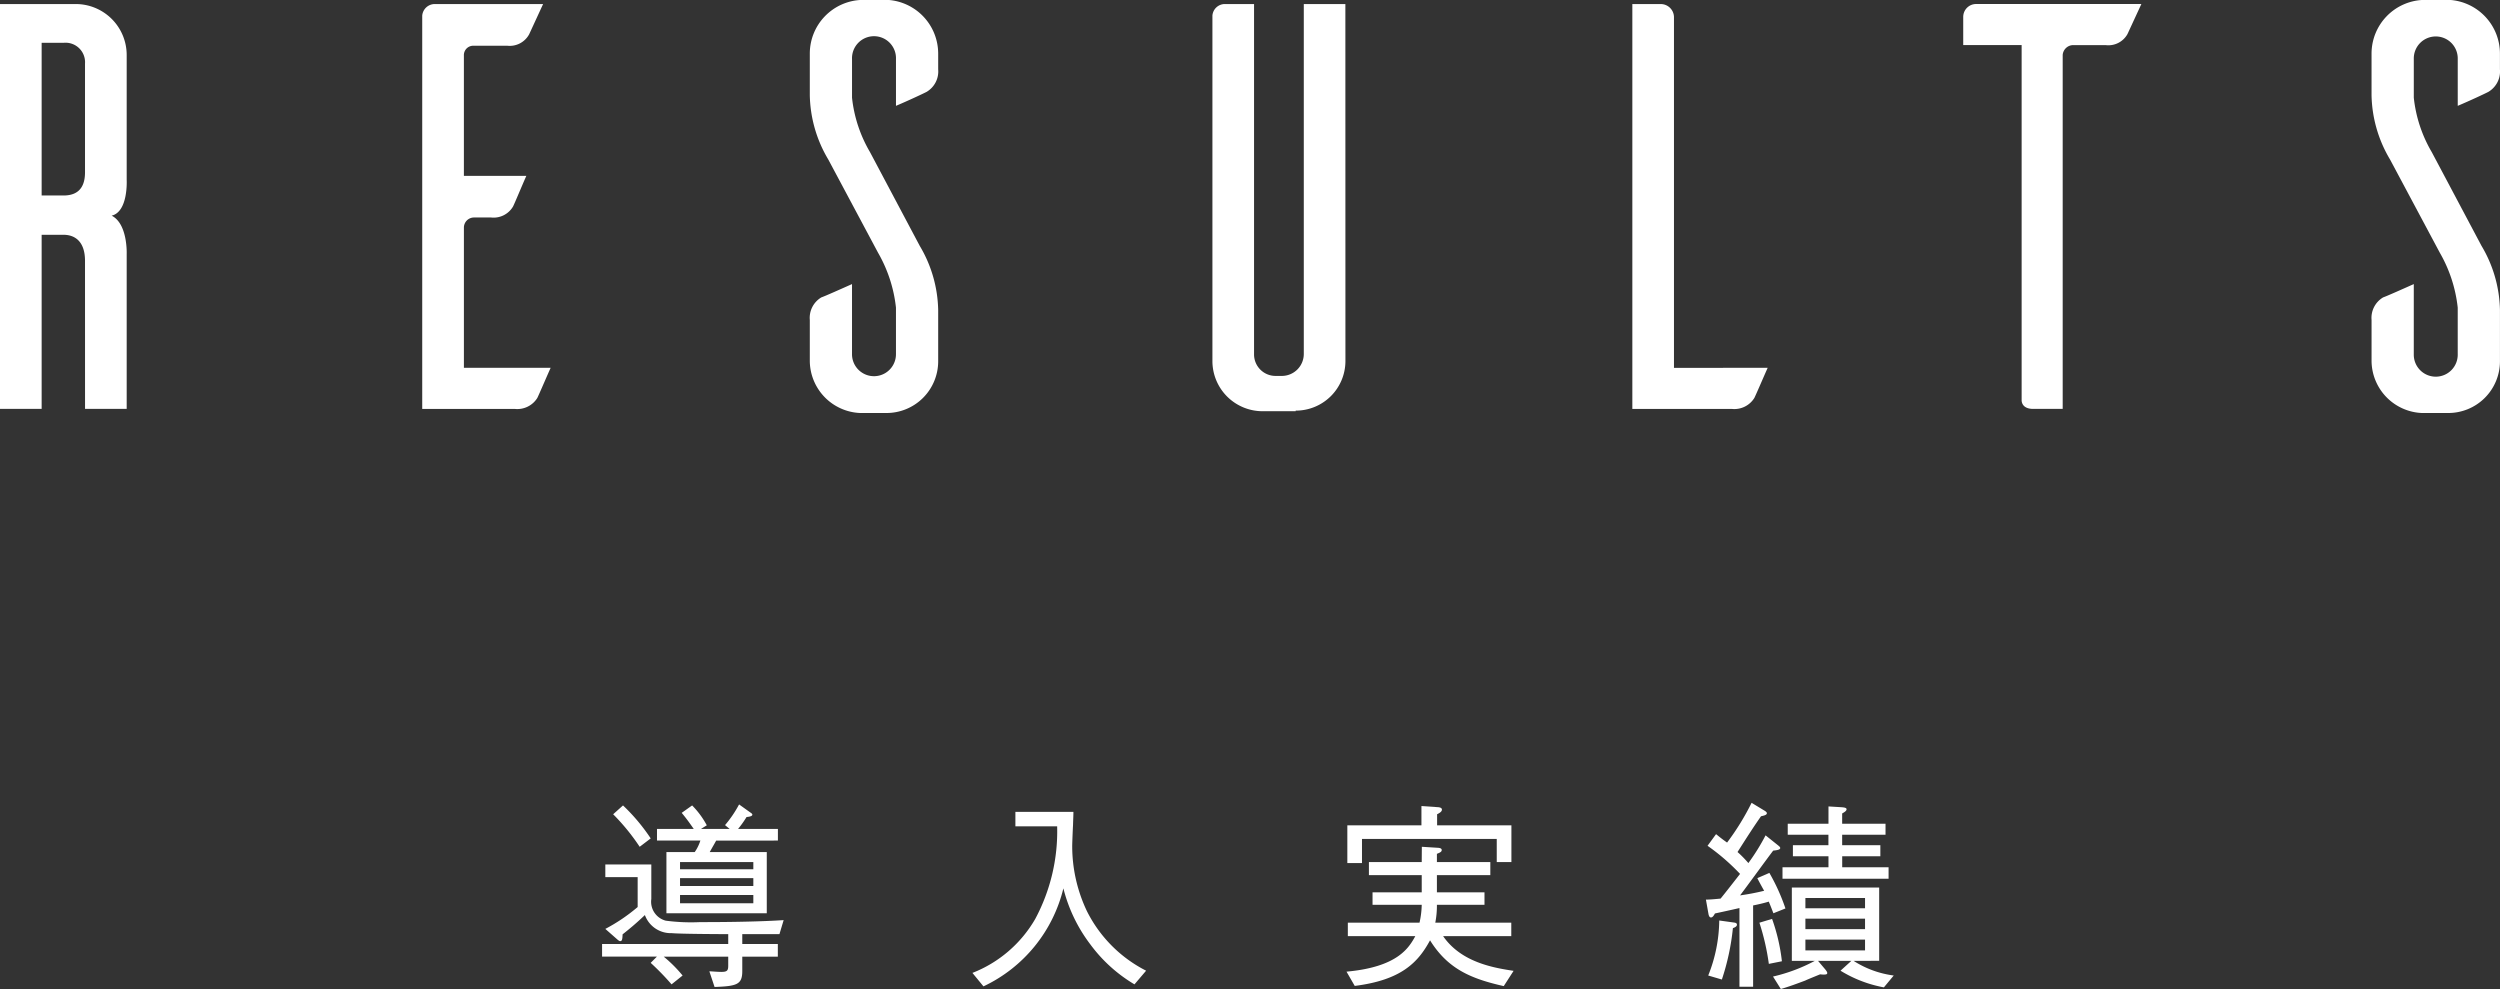
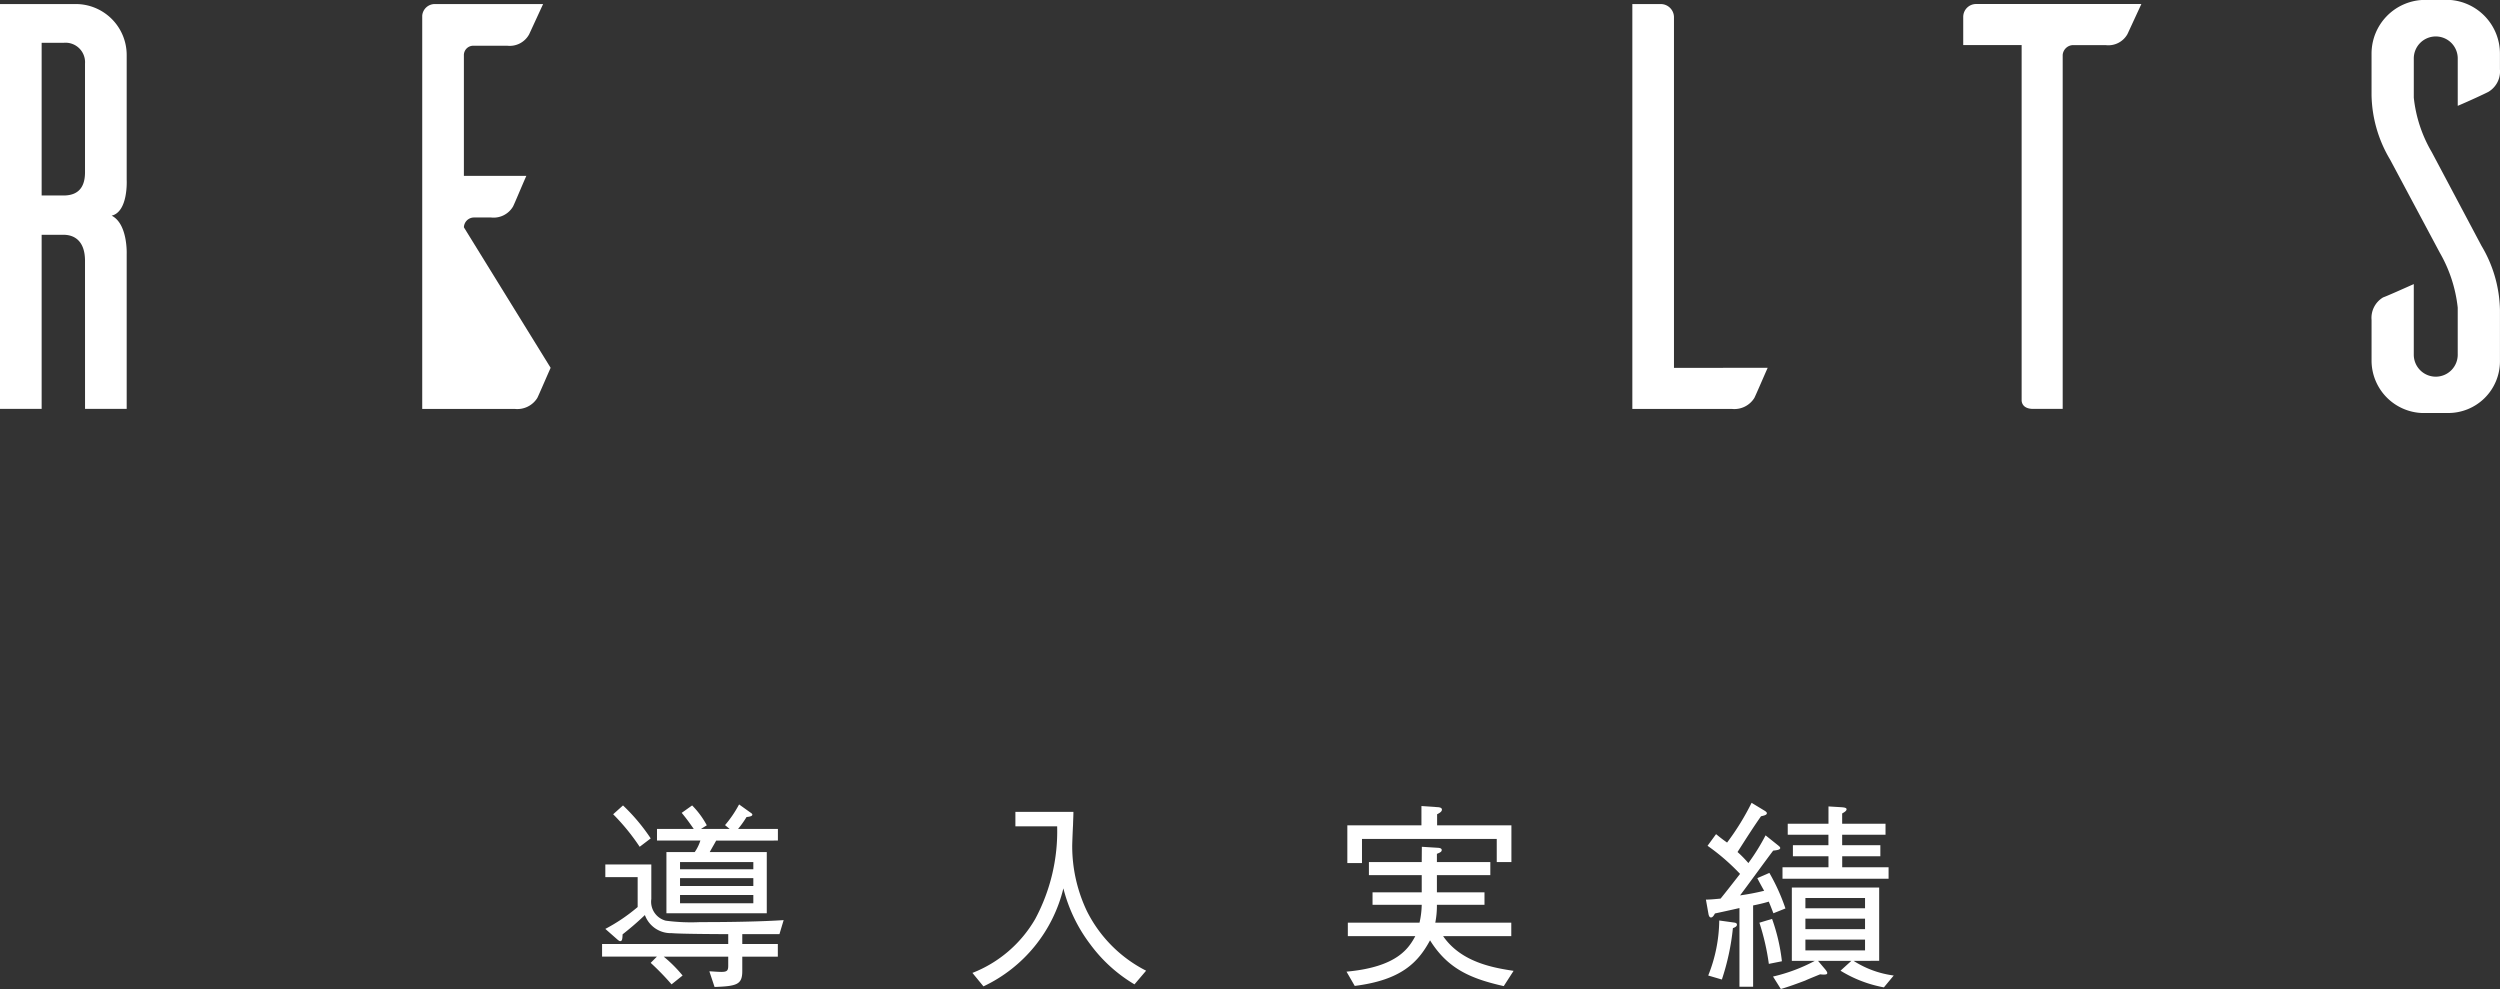
<svg xmlns="http://www.w3.org/2000/svg" width="174.385" height="68.985" viewBox="0 0 174.385 68.985">
  <rect x="0" y="0" width="174.385" height="68.985" fill="#333333" stroke="none" />
  <g id="グループ_1979" data-name="グループ 1979" transform="translate(-553 -242)">
    <g id="グループ_1027" data-name="グループ 1027" transform="translate(276.387 -30.372)">
      <path id="パス_2663" data-name="パス 2663" d="M282.543,290.55c0-1.372-.725-1.816-1.493-1.816h-1.532v12.144h-2.905v-28.24H281.9a3.555,3.555,0,0,1,3.55,3.55V284.9s.121,2.219-1.049,2.5c1.13.565,1.049,2.662,1.049,2.662v10.812h-2.905Zm-1.493-4.558c.768,0,1.493-.323,1.493-1.614v-7.585a1.361,1.361,0,0,0-1.493-1.451h-1.532v10.65Z" transform="translate(0 0.016)" fill="#fff" />
-       <path id="パス_2664" data-name="パス 2664" d="M313.308,298.013c-.324.726-.807,1.856-.928,2.1a1.645,1.645,0,0,1-1.574.767h-6.455V273.444a.882.882,0,0,1,.887-.806h7.545l-.968,2.1a1.54,1.54,0,0,1-1.533.808h-2.34a.656.656,0,0,0-.685.686v8.39h4.357c-.323.726-.807,1.9-.928,2.138a1.572,1.572,0,0,1-1.533.767h-1.21a.707.707,0,0,0-.685.686v9.8Z" transform="translate(1.714 0.016)" fill="#fff" />
-       <path id="パス_2665" data-name="パス 2665" d="M335.823,279.755v-3.268a1.534,1.534,0,1,0-3.066,0v2.7a9.471,9.471,0,0,0,1.252,3.792l3.468,6.536A9.056,9.056,0,0,1,338.767,294v3.59a3.607,3.607,0,0,1-3.63,3.591h-1.816a3.665,3.665,0,0,1-3.509-3.591v-2.9a1.659,1.659,0,0,1,.806-1.574c.243-.081,1.412-.605,2.138-.928V297.1a1.533,1.533,0,1,0,3.066-.04v-3.228A9.763,9.763,0,0,0,334.572,290l-3.47-6.5a9.06,9.06,0,0,1-1.29-4.478v-2.905a3.746,3.746,0,0,1,3.63-3.751h1.816a3.755,3.755,0,0,1,3.509,3.751v1.089a1.657,1.657,0,0,1-.807,1.574C337.719,278.907,336.59,279.432,335.823,279.755Z" transform="translate(3.288)" fill="#fff" />
-       <path id="パス_2666" data-name="パス 2666" d="M365.539,297.569a3.461,3.461,0,0,1-3.47,3.43v.04h-2.218a3.5,3.5,0,0,1-3.59-3.47V273.444a.873.873,0,0,1,.847-.806h2.057v24.408a1.5,1.5,0,0,0,1.492,1.532h.444a1.533,1.533,0,0,0,1.534-1.532V272.638h2.9Z" transform="translate(4.923 0.016)" fill="#fff" />
+       <path id="パス_2664" data-name="パス 2664" d="M313.308,298.013c-.324.726-.807,1.856-.928,2.1a1.645,1.645,0,0,1-1.574.767h-6.455V273.444a.882.882,0,0,1,.887-.806h7.545l-.968,2.1a1.54,1.54,0,0,1-1.533.808h-2.34a.656.656,0,0,0-.685.686v8.39h4.357c-.323.726-.807,1.9-.928,2.138a1.572,1.572,0,0,1-1.533.767h-1.21a.707.707,0,0,0-.685.686Z" transform="translate(1.714 0.016)" fill="#fff" />
      <path id="パス_2667" data-name="パス 2667" d="M393.287,298.013c-.322.726-.806,1.856-.928,2.1a1.642,1.642,0,0,1-1.573.767h-6.939v-28.24h2.017a.923.923,0,0,1,.887.888v24.487Z" transform="translate(6.628 0.016)" fill="#fff" />
      <path id="パス_2668" data-name="パス 2668" d="M417.041,274.735a1.526,1.526,0,0,1-1.533.767h-2.258a.745.745,0,0,0-.727.686v24.69h-2.057c-.686,0-.807-.4-.807-.605V275.5h-4.074v-1.976a.9.9,0,0,1,.887-.888h11.539Z" transform="translate(7.971 0.016)" fill="#fff" />
      <path id="パス_2669" data-name="パス 2669" d="M438.421,279.755v-3.268a1.533,1.533,0,1,0-3.065,0v2.7a9.476,9.476,0,0,0,1.251,3.792l3.469,6.536A9.056,9.056,0,0,1,441.366,294v3.59a3.607,3.607,0,0,1-3.63,3.591H435.92a3.666,3.666,0,0,1-3.51-3.591v-2.9a1.659,1.659,0,0,1,.807-1.574c.242-.081,1.412-.605,2.138-.928V297.1a1.533,1.533,0,1,0,3.065-.04v-3.228a9.768,9.768,0,0,0-1.25-3.832l-3.47-6.5a9.07,9.07,0,0,1-1.291-4.478v-2.905a3.747,3.747,0,0,1,3.631-3.751h1.816a3.755,3.755,0,0,1,3.509,3.751v1.089a1.659,1.659,0,0,1-.807,1.574C440.317,278.907,439.189,279.432,438.421,279.755Z" transform="translate(9.629)" fill="#fff" />
    </g>
    <g id="グループ_1028" data-name="グループ 1028" transform="translate(286.562 -27.579)">
      <path id="パス_2670" data-name="パス 2670" d="M320.807,334.74h-2.592v.686h2.48v.883h-2.48v1.008c0,.939-.378,1.051-1.933,1.107l-.364-1.093c.14,0,.575.042.827.042.406,0,.49-.084.49-.434v-.63h-4.5a9.437,9.437,0,0,1,1.317,1.316l-.77.617a17.852,17.852,0,0,0-1.457-1.5l.434-.434h-3.824v-.883h8.8v-.686c-.658,0-3.4-.014-3.95-.07a1.919,1.919,0,0,1-1.863-1.261c-.589.56-1.023.924-1.555,1.345-.014.322-.028.476-.168.476-.056,0-.126-.056-.224-.14l-.813-.715a12.286,12.286,0,0,0,2.255-1.526v-2.087h-2.255v-.883h3.208v2.41a1.364,1.364,0,0,0,1.008,1.512,13.415,13.415,0,0,0,2.41.1c.77,0,3.74,0,5.813-.14Zm-9.749-6.094a14.827,14.827,0,0,0-1.85-2.269l.687-.616a13.276,13.276,0,0,1,1.933,2.3Zm5.337-.434c-.168.309-.2.351-.449.8h3.978v4.272h-7v-4.272H314.9a3.006,3.006,0,0,0,.392-.8h-3.026V327.4h2.564c-.182-.253-.421-.617-.841-1.121l.728-.518a5.971,5.971,0,0,1,1.023,1.386l-.406.253h2l-.322-.266a8.008,8.008,0,0,0,.98-1.443l.743.532c.126.084.182.126.182.182,0,.14-.351.154-.406.168a6.932,6.932,0,0,1-.589.827H320.7v.812Zm2.591,1.5h-5.113v.5h5.113Zm0,1.121h-5.113v.546h5.113Zm0,1.176h-5.113v.575h5.113Z" fill="#fff" />
      <path id="パス_2671" data-name="パス 2671" d="M345.572,338.242a10.421,10.421,0,0,1-3.068-2.774,10.8,10.8,0,0,1-1.891-3.922,10.213,10.213,0,0,1-5.575,6.836l-.77-.939a8.721,8.721,0,0,0,4.384-3.768,12.953,12.953,0,0,0,1.527-6.457h-2.913v-1.009h4.047c0,.266-.013.435-.027.925-.015.238-.057,1.261-.057,1.47a10.55,10.55,0,0,0,1.023,4.525,9.354,9.354,0,0,0,4.132,4.16Z" fill="#fff" />
      <path id="パス_2672" data-name="パス 2672" d="M365.617,328.646l1.121.07c.2.014.266.071.266.155,0,.111-.084.168-.336.266v.574h3.726v.911h-3.726v1.2h3.319v.869h-3.319a6.219,6.219,0,0,1-.112,1.246h5.3v.939H367.1c1.261,1.835,3.53,2.213,4.917,2.423l-.687,1.065c-2.227-.505-3.88-1.163-5.141-3.194-.84,1.555-2.017,2.773-5.253,3.18l-.574-.995c3.544-.322,4.343-1.639,4.8-2.479h-4.707v-.939h5a6.07,6.07,0,0,0,.154-1.246h-3.431v-.869h3.431v-1.2h-3.684v-.911h3.684Zm-.028-2.843,1.205.084c.056.014.224.028.224.168s-.168.238-.336.322v.77h5.183v2.564h-1.023V328.1h-9.4v1.681H360.42v-2.634h5.169Z" fill="#fff" />
      <path id="パス_2673" data-name="パス 2673" d="M386.139,327.764c.252.2.336.28.77.588a17.5,17.5,0,0,0,1.709-2.773l.924.56c.127.084.141.126.141.168,0,.126-.225.168-.407.21-.434.617-.9,1.331-1.638,2.494a7.868,7.868,0,0,1,.756.77,14.716,14.716,0,0,0,1.2-1.933l.91.728c.014.014.112.085.112.154,0,.126-.238.155-.49.183-.378.49-1.976,2.689-2.312,3.123a16.393,16.393,0,0,0,1.681-.322c-.084-.14-.42-.756-.476-.882l.84-.365a13.867,13.867,0,0,1,1.121,2.48l-.84.336c-.168-.434-.182-.476-.323-.812-.322.1-.756.2-1.092.266v5.673h-.953v-5.491c-.42.1-1.638.364-1.709.378-.07.126-.154.28-.28.28-.111,0-.153-.154-.168-.224l-.182-1.022c.294,0,.714-.042,1.023-.071.224-.266,1.162-1.47,1.358-1.722a14.846,14.846,0,0,0-2.268-1.962Zm-.546,9.861a10.562,10.562,0,0,0,.769-3.838l1.009.14c.1.014.225.028.225.155s-.168.2-.281.237a16.633,16.633,0,0,1-.77,3.586Zm4.454-3.95a13.075,13.075,0,0,1,.686,2.956l-.911.182a16.541,16.541,0,0,0-.658-2.872Zm5.686,2.928a6.818,6.818,0,0,0,2.8,1.022l-.686.827a8.809,8.809,0,0,1-3.026-1.163l.757-.686h-2.325l.532.63c.027.042.111.14.111.21s0,.154-.5.1c-.168.07-.9.364-1.037.435-.56.21-1.121.42-1.7.588l-.546-.869a11.8,11.8,0,0,0,2.913-1.092h-1.6V331.49h6.092V336.6Zm-1.751-10.772.925.056c.141.014.336.028.336.14s-.139.2-.307.294v.715h3.025v.77h-3.025v.728H397.6v.771h-2.661v.77h3.235v.8h-7.4v-.8h3.207v-.77H391.5v-.771h2.478v-.728H391.14v-.77h2.842Zm-1.61,6.387v.715h4.16v-.715Zm0,1.443v.729h4.16v-.729Zm4.16,1.457h-4.16v.757h4.16Z" fill="#fff" />
    </g>
  </g>
</svg>